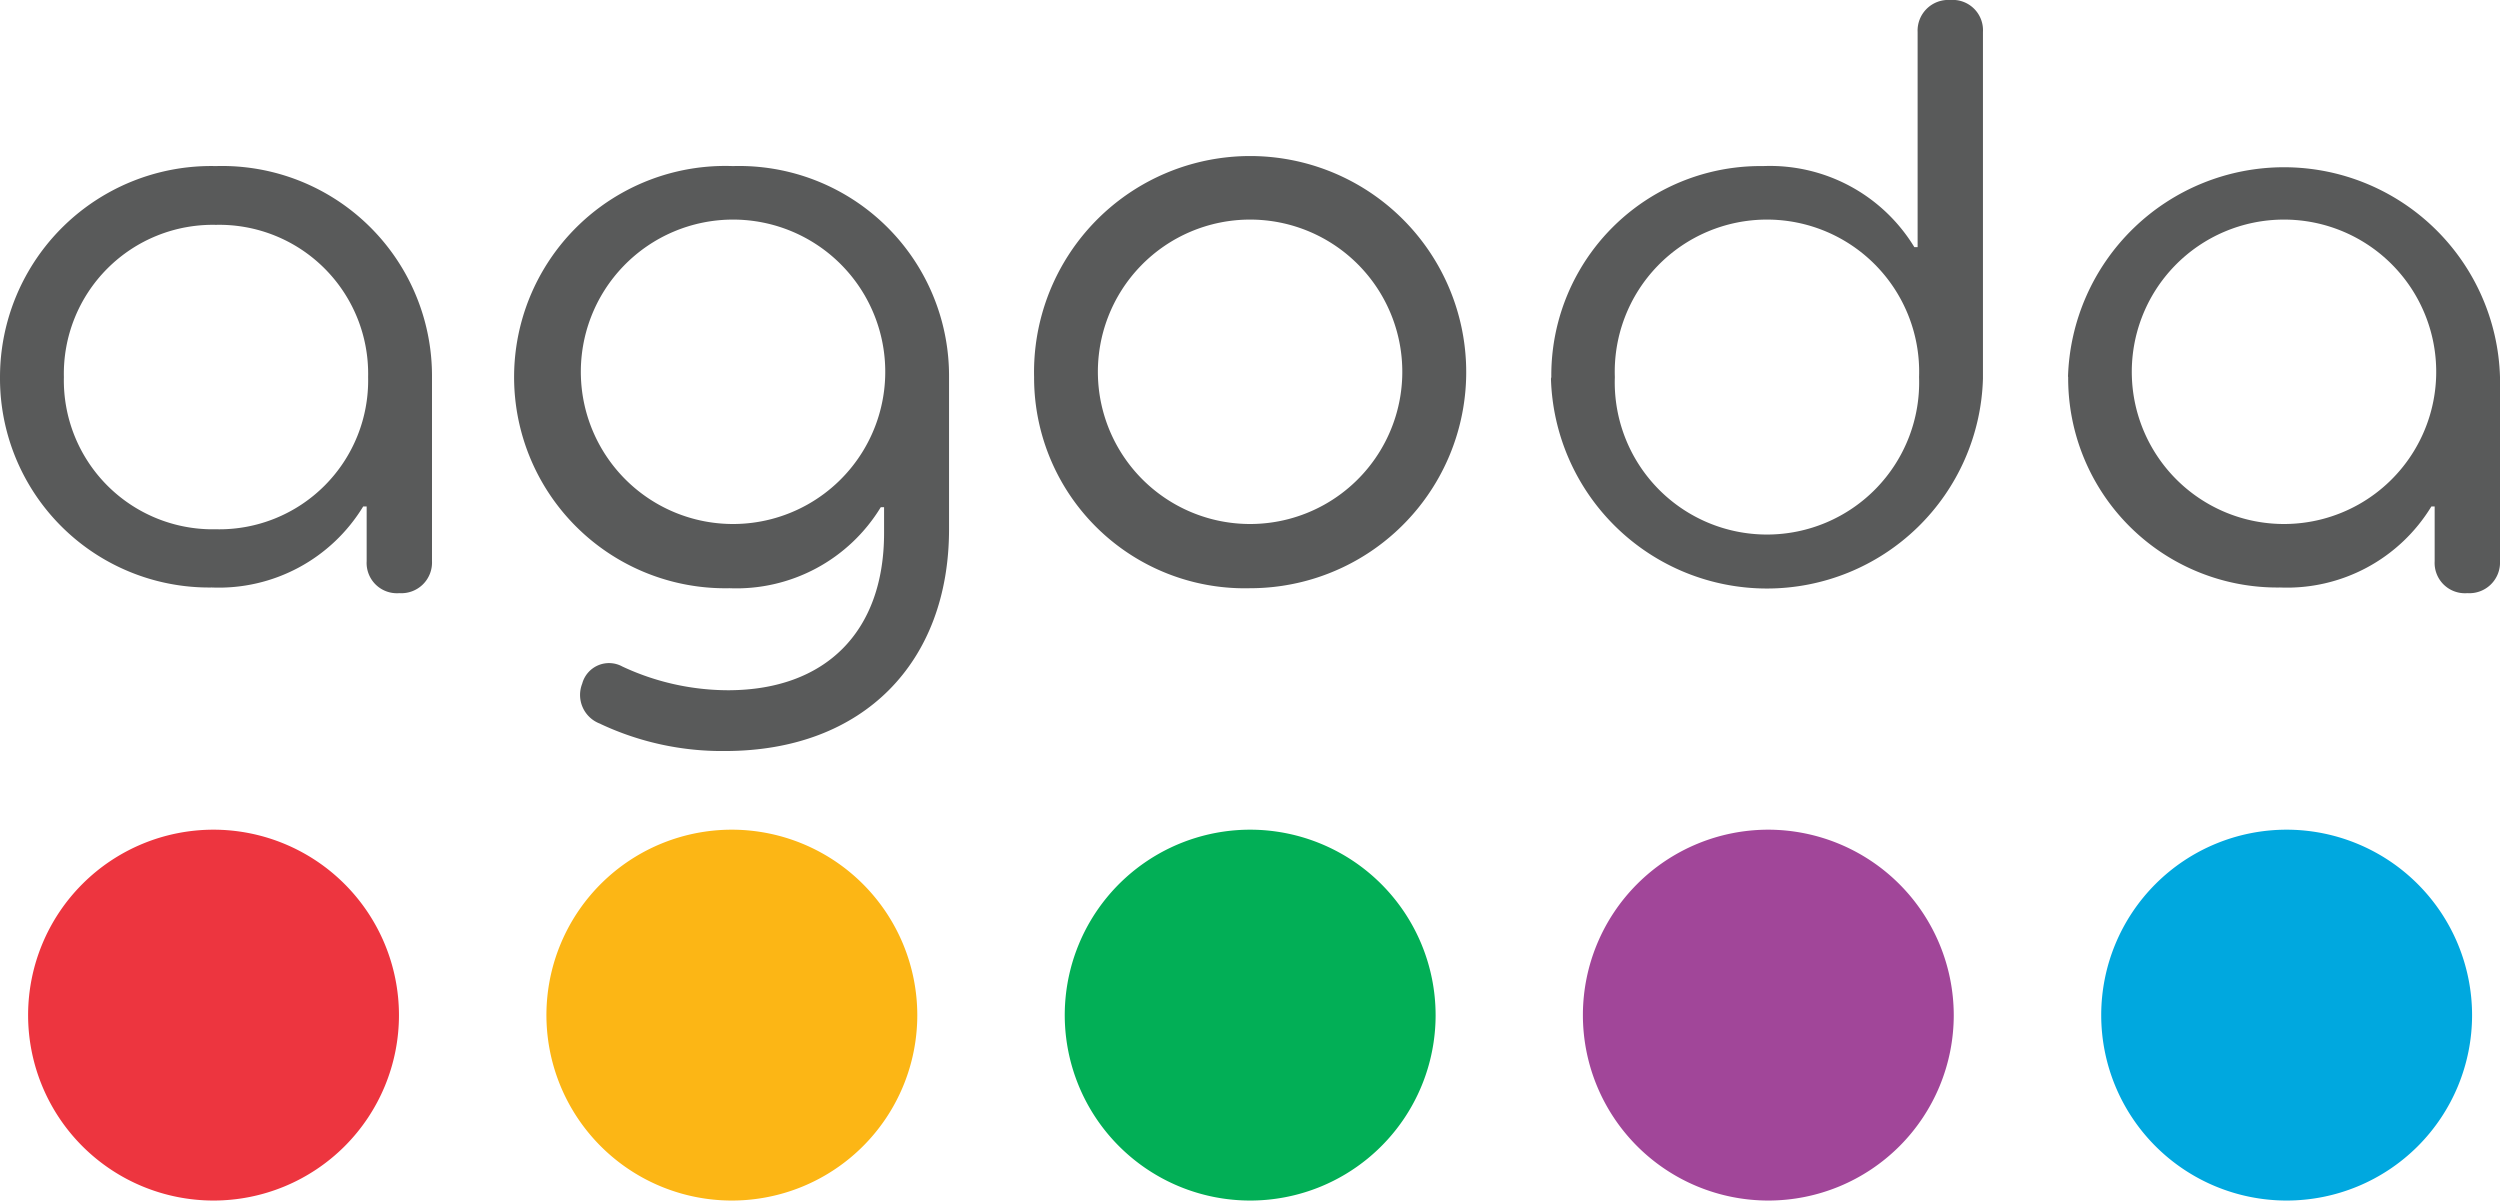
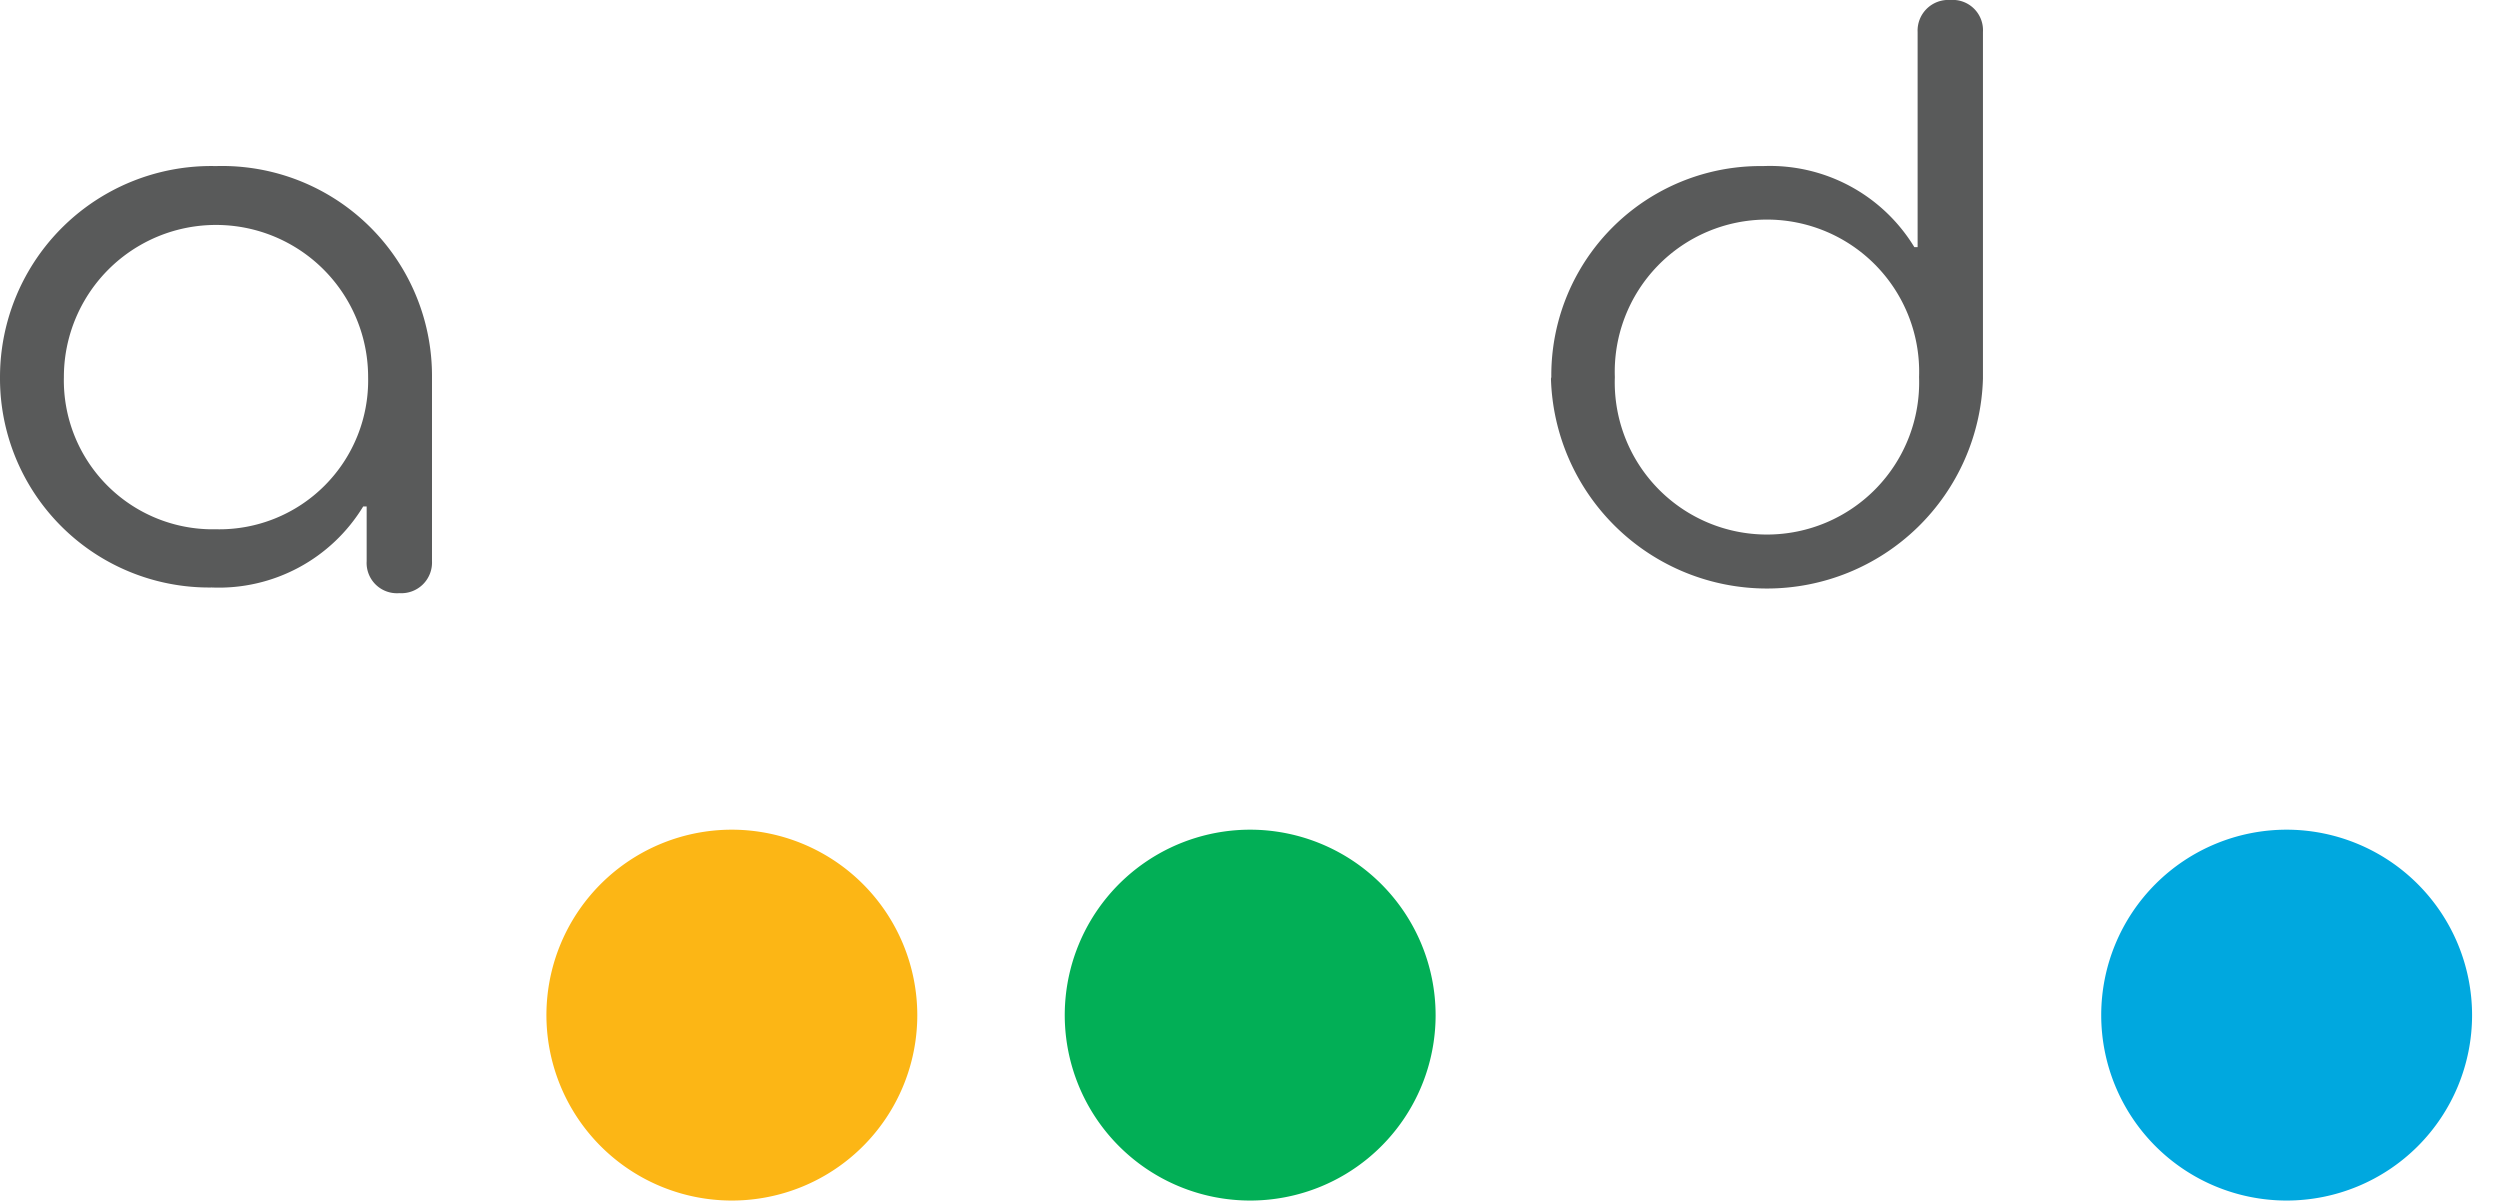
<svg xmlns="http://www.w3.org/2000/svg" viewBox="0 0 136.98 65.78">
  <title>agoda-svg</title>
  <path d="M40.1,45.46A10.16,10.16,0,1,0,50.26,55.62,10.17,10.17,0,0,0,40.1,45.46" fill="#fcb615" />
-   <path d="M11.7,45.46A10.16,10.16,0,1,0,21.86,55.62,10.17,10.17,0,0,0,11.7,45.46" fill="#ed353f" />
  <path d="M68.5,45.46A10.16,10.16,0,1,0,78.66,55.62,10.17,10.17,0,0,0,68.5,45.46" fill="#02af56" />
  <path d="M125.29,45.46a10.16,10.16,0,1,0,10.16,10.16,10.17,10.17,0,0,0-10.16-10.16" fill="#00a8df" />
-   <path d="M96.89,45.46a10.16,10.16,0,1,0,10.16,10.16A10.18,10.18,0,0,0,96.89,45.46" fill="#a14699" />
-   <path d="M20.17,20.66a8.16,8.16,0,0,0-8.34-8.34A8.16,8.16,0,0,0,3.5,20.66,8.16,8.16,0,0,0,11.83,29a8.16,8.16,0,0,0,8.34-8.34M0,20.66A11.57,11.57,0,0,1,11.83,9.1,11.5,11.5,0,0,1,23.67,20.62V30.75a1.68,1.68,0,0,1-1.79,1.75,1.66,1.66,0,0,1-1.79-1.75v-3H19.9a9.26,9.26,0,0,1-8.29,4.44A11.46,11.46,0,0,1,0,20.66" fill="#595a5a" />
-   <path d="M48.5,20.66a8.34,8.34,0,1,0-16.67,0,8.34,8.34,0,0,0,16.67,0m-15.6,19a1.68,1.68,0,0,1-1-2.2,1.52,1.52,0,0,1,2.2-.94,13.73,13.73,0,0,0,5.78,1.3c5.33,0,8.56-3.18,8.56-8.61V27.79h-.18a9.26,9.26,0,0,1-8.29,4.44A11.57,11.57,0,1,1,40.16,9.1,11.5,11.5,0,0,1,52,20.62V29c0,7.26-4.66,12.15-12.28,12.15a15.67,15.67,0,0,1-6.81-1.48" fill="#595a5a" />
-   <path d="M76.83,20.66a8.34,8.34,0,1,0-16.67,0,8.34,8.34,0,0,0,16.67,0m-20.17,0A11.84,11.84,0,1,1,68.49,32.23,11.54,11.54,0,0,1,56.66,20.66" fill="#595a5a" />
+   <path d="M20.17,20.66A8.16,8.16,0,0,0,3.5,20.66,8.16,8.16,0,0,0,11.83,29a8.16,8.16,0,0,0,8.34-8.34M0,20.66A11.57,11.57,0,0,1,11.83,9.1,11.5,11.5,0,0,1,23.67,20.62V30.75a1.68,1.68,0,0,1-1.79,1.75,1.66,1.66,0,0,1-1.79-1.75v-3H19.9a9.26,9.26,0,0,1-8.29,4.44A11.46,11.46,0,0,1,0,20.66" fill="#595a5a" />
  <path d="M105.15,20.66a8.34,8.34,0,1,0-16.67,0,8.34,8.34,0,1,0,16.67,0M85,20.66A11.46,11.46,0,0,1,96.6,9.1a9.26,9.26,0,0,1,8.29,4.44h.18V1.75A1.68,1.68,0,0,1,106.86,0a1.66,1.66,0,0,1,1.79,1.75v19a11.84,11.84,0,0,1-23.67,0" fill="#595a5a" />
-   <path d="M133.48,20.66a8.34,8.34,0,1,0-16.67,0,8.34,8.34,0,0,0,16.67,0m-20.17,0a11.84,11.84,0,0,1,23.67,0V30.75a1.68,1.68,0,0,1-1.79,1.75,1.66,1.66,0,0,1-1.79-1.75v-3h-.18a9.26,9.26,0,0,1-8.29,4.44,11.46,11.46,0,0,1-11.61-11.56" fill="#595a5a" />
</svg>